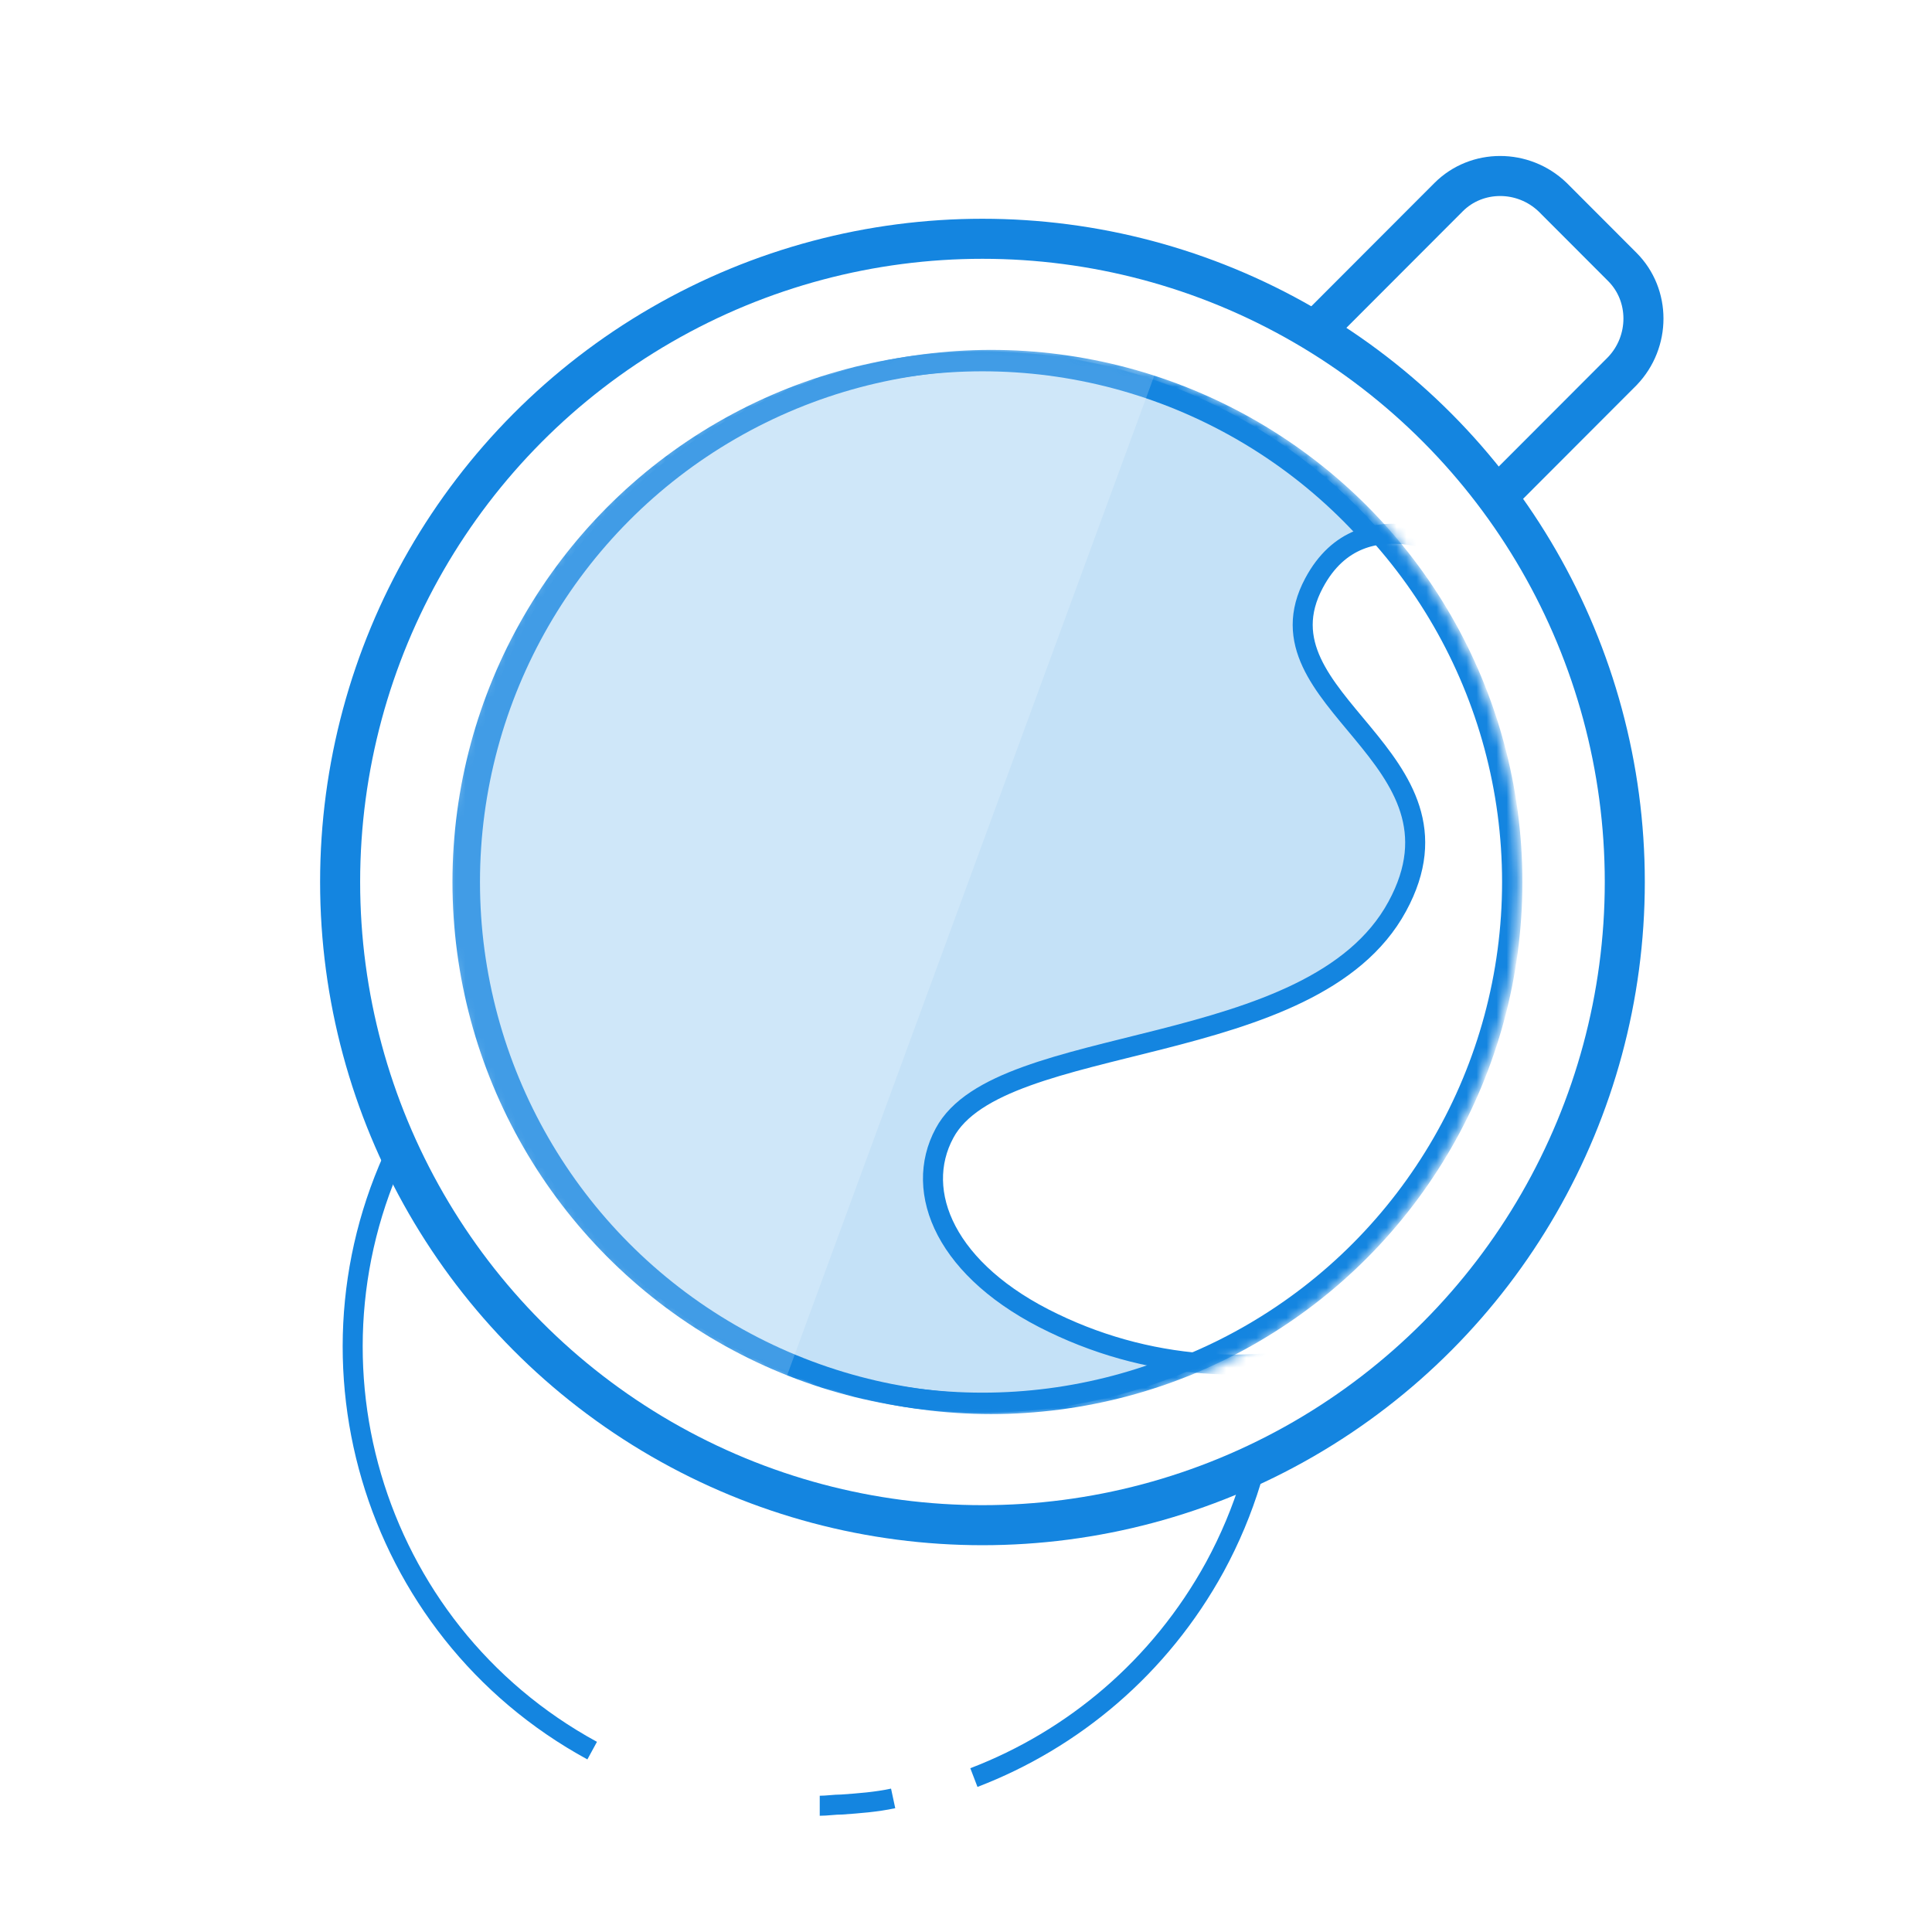
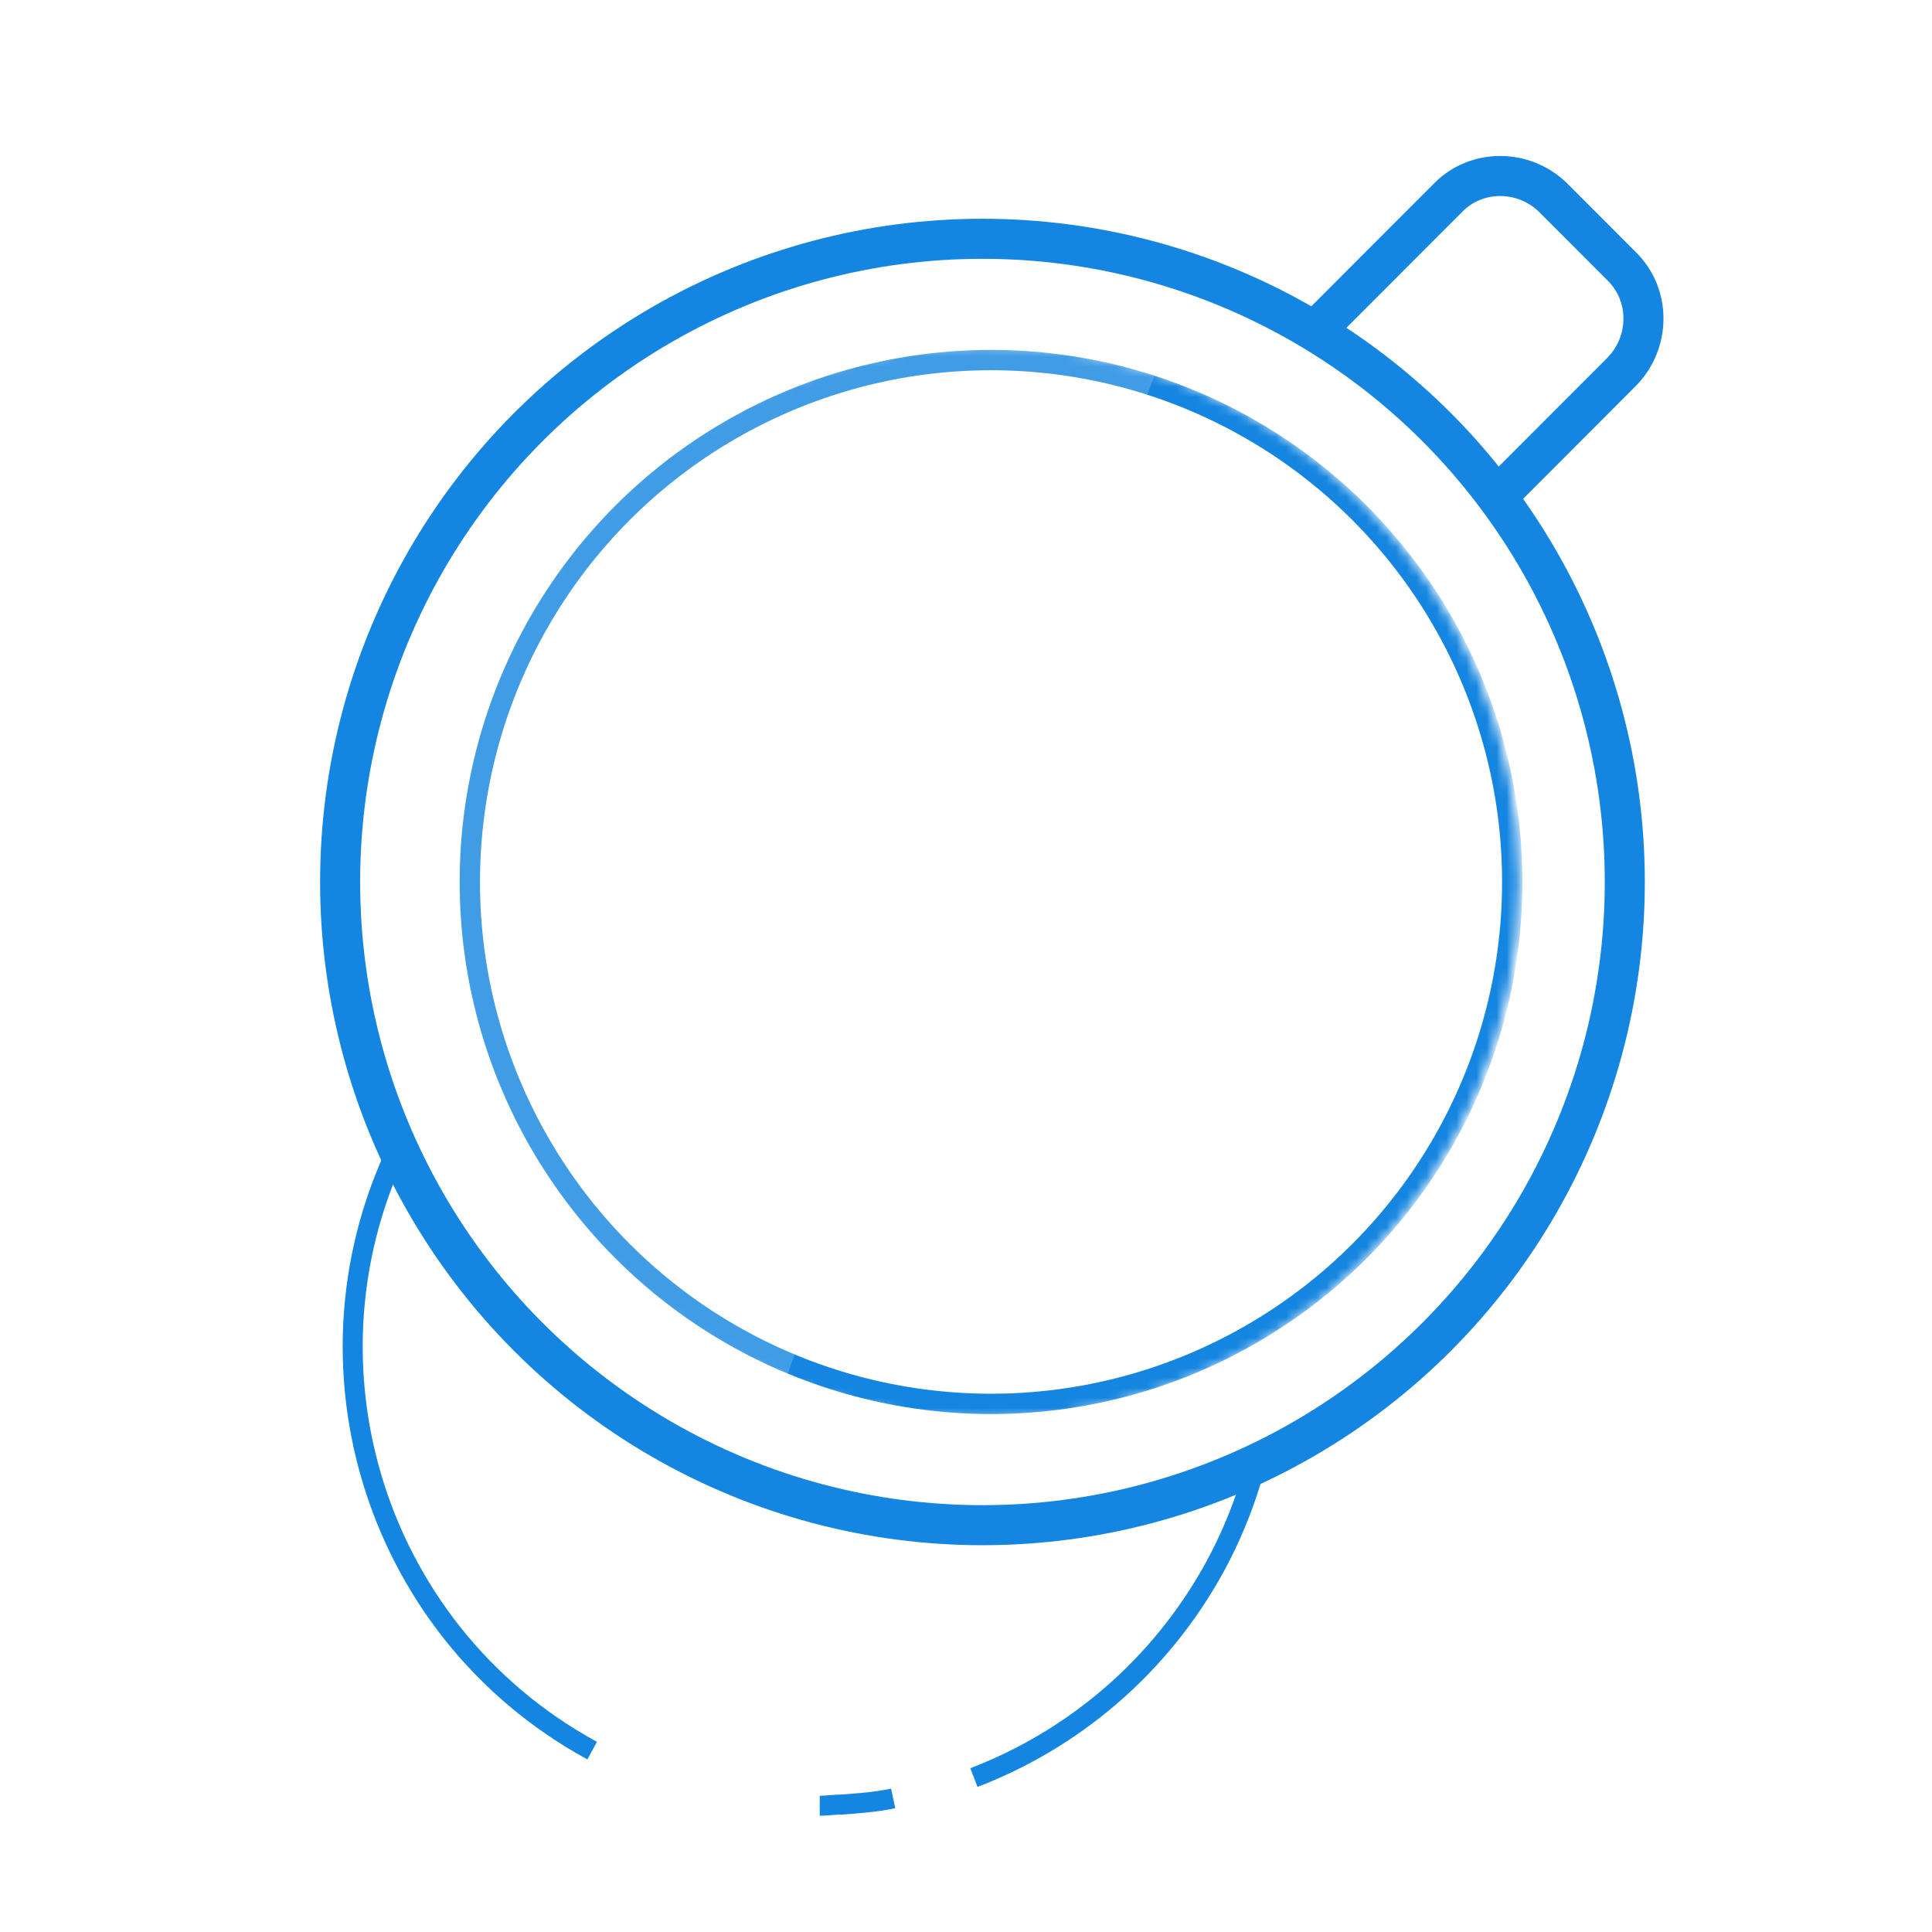
<svg xmlns="http://www.w3.org/2000/svg" xmlns:ns1="http://www.bohemiancoding.com/sketch/ns" xmlns:xlink="http://www.w3.org/1999/xlink" width="193px" height="193px" viewBox="0 0 193 193" version="1.1">
  <title>coffee</title>
  <desc>Created with Sketch Beta.</desc>
  <defs>
-     <ellipse id="path-1" cx="54.144" cy="53.973" rx="53.656" ry="53.728" />
    <ellipse id="path-3" cx="54.144" cy="53.973" rx="53.656" ry="53.728" />
    <ellipse id="path-5" cx="54.144" cy="53.973" rx="53.656" ry="53.728" />
    <ellipse id="path-7" cx="54.144" cy="53.973" rx="53.656" ry="53.728" />
    <ellipse id="path-9" cx="54.144" cy="53.973" rx="53.656" ry="53.728" />
  </defs>
  <g id="Page-1" stroke="none" stroke-width="1" fill="none" fill-rule="evenodd" ns1:type="MSPage">
    <g id="WINNER" ns1:type="MSArtboardGroup" transform="translate(-259, -3460)">
      <g id="Group-+-super-icons" ns1:type="MSLayerGroup" transform="translate(194, 3302)">
        <g id="super-icons" transform="translate(65, 158)">
          <g id="coffee">
            <rect id="Rectangle-21" fill="#FFFFFF" ns1:type="MSShapeGroup" x="0" y="0" width="193" height="193" />
            <path d="M89.222,179.654 C87.511,180.021 85.8,180.143 84.089,180.266 C83.356,180.266 82.622,180.388 81.889,180.388" id="XMLID_202_" stroke="#1485E0" stroke-width="2" ns1:type="MSShapeGroup" />
            <path d="M59.156,174.881 C36.911,162.764 28.722,134.86 40.822,112.585 C52.922,90.31 80.789,82.11 103.033,94.227 C125.278,106.343 133.467,134.248 121.367,156.522 C115.867,166.558 107.189,173.779 97.289,177.573" id="XMLID_201_" stroke="#1485E0" stroke-width="2" ns1:type="MSShapeGroup" />
            <path d="M162.067,37.072 L148.256,50.901 C145.444,53.716 140.8,53.716 137.867,50.901 L130.9,43.925 C128.089,41.11 128.089,36.46 130.9,33.522 L144.711,19.693 C147.522,16.878 152.167,16.878 155.1,19.693 L162.067,26.669 C164.878,29.484 164.878,34.134 162.067,37.072 L162.067,37.072 Z" id="take" stroke="#1485E0" stroke-width="4" fill="#FFFFFF" ns1:type="MSShapeGroup" />
            <ellipse id="base_4_" stroke="#1485E0" stroke-width="4" fill="#FFFFFF" ns1:type="MSShapeGroup" cx="98.144" cy="88.107" rx="64.167" ry="64.254" />
            <g id="XMLID_847_" transform="translate(44, 34.134)">
              <g id="inside-Clipped">
                <mask id="mask-2" ns1:name="inside_1_" fill="white">
                  <use xlink:href="#path-1" />
                </mask>
                <g id="inside_1_" />
                <ellipse id="inside" stroke="#1485E0" stroke-width="2" fill="#C4E1F7" ns1:type="MSShapeGroup" mask="url(#mask-2)" cx="54.144" cy="53.973" rx="51.944" ry="52.015" />
              </g>
              <g id="cream-Clipped">
                <mask id="mask-4" ns1:name="inside_1_" fill="white">
                  <use xlink:href="#path-3" />
                </mask>
                <g id="inside_1_" />
              </g>
              <g id="XMLID_849_-Clipped">
                <mask id="mask-6" ns1:name="inside_1_" fill="white">
                  <use xlink:href="#path-5" />
                </mask>
                <g id="inside_1_" />
                <g id="XMLID_849_" mask="url(#mask-6)" stroke="#1485E0" stroke-width="2" fill="#FFFFFF" ns1:type="MSShapeGroup">
                  <g transform="translate(48.889, 18.358)" id="XMLID_199_">
-                     <path d="M38.378,5.752 C32.022,17.624 54.878,23.009 46.689,38.063 C38.256,53.606 6.967,50.424 1.467,60.704 C-1.711,66.579 1.589,74.534 12.344,79.675 C32.878,89.588 57.933,81.143 69.056,60.704 C80.3,39.899 74.067,14.931 53.9,2.937 C53.778,3.06 43.267,-3.427 38.378,5.752 L38.378,5.752 Z" />
-                   </g>
+                     </g>
                </g>
              </g>
              <g id="XMLID_198_-Clipped">
                <mask id="mask-8" ns1:name="inside_1_" fill="white">
                  <use xlink:href="#path-7" />
                </mask>
                <g id="inside_1_" />
                <ellipse id="XMLID_198_" stroke="#1485E0" stroke-width="2.03" ns1:type="MSShapeGroup" mask="url(#mask-8)" cx="55" cy="53.973" rx="52.067" ry="52.137" />
              </g>
              <g id="light_7_-Clipped">
                <mask id="mask-10" ns1:name="inside_1_" fill="white">
                  <use xlink:href="#path-9" />
                </mask>
                <g id="inside_1_" />
                <path d="M21.756,138.299 L-123.444,138.299 L-123.444,-74.657 L99.978,-74.657 L21.756,138.299 Z" id="light_7_" opacity="0.44" fill="#FFFFFF" ns1:type="MSShapeGroup" mask="url(#mask-10)" />
              </g>
            </g>
          </g>
        </g>
      </g>
    </g>
  </g>
</svg>